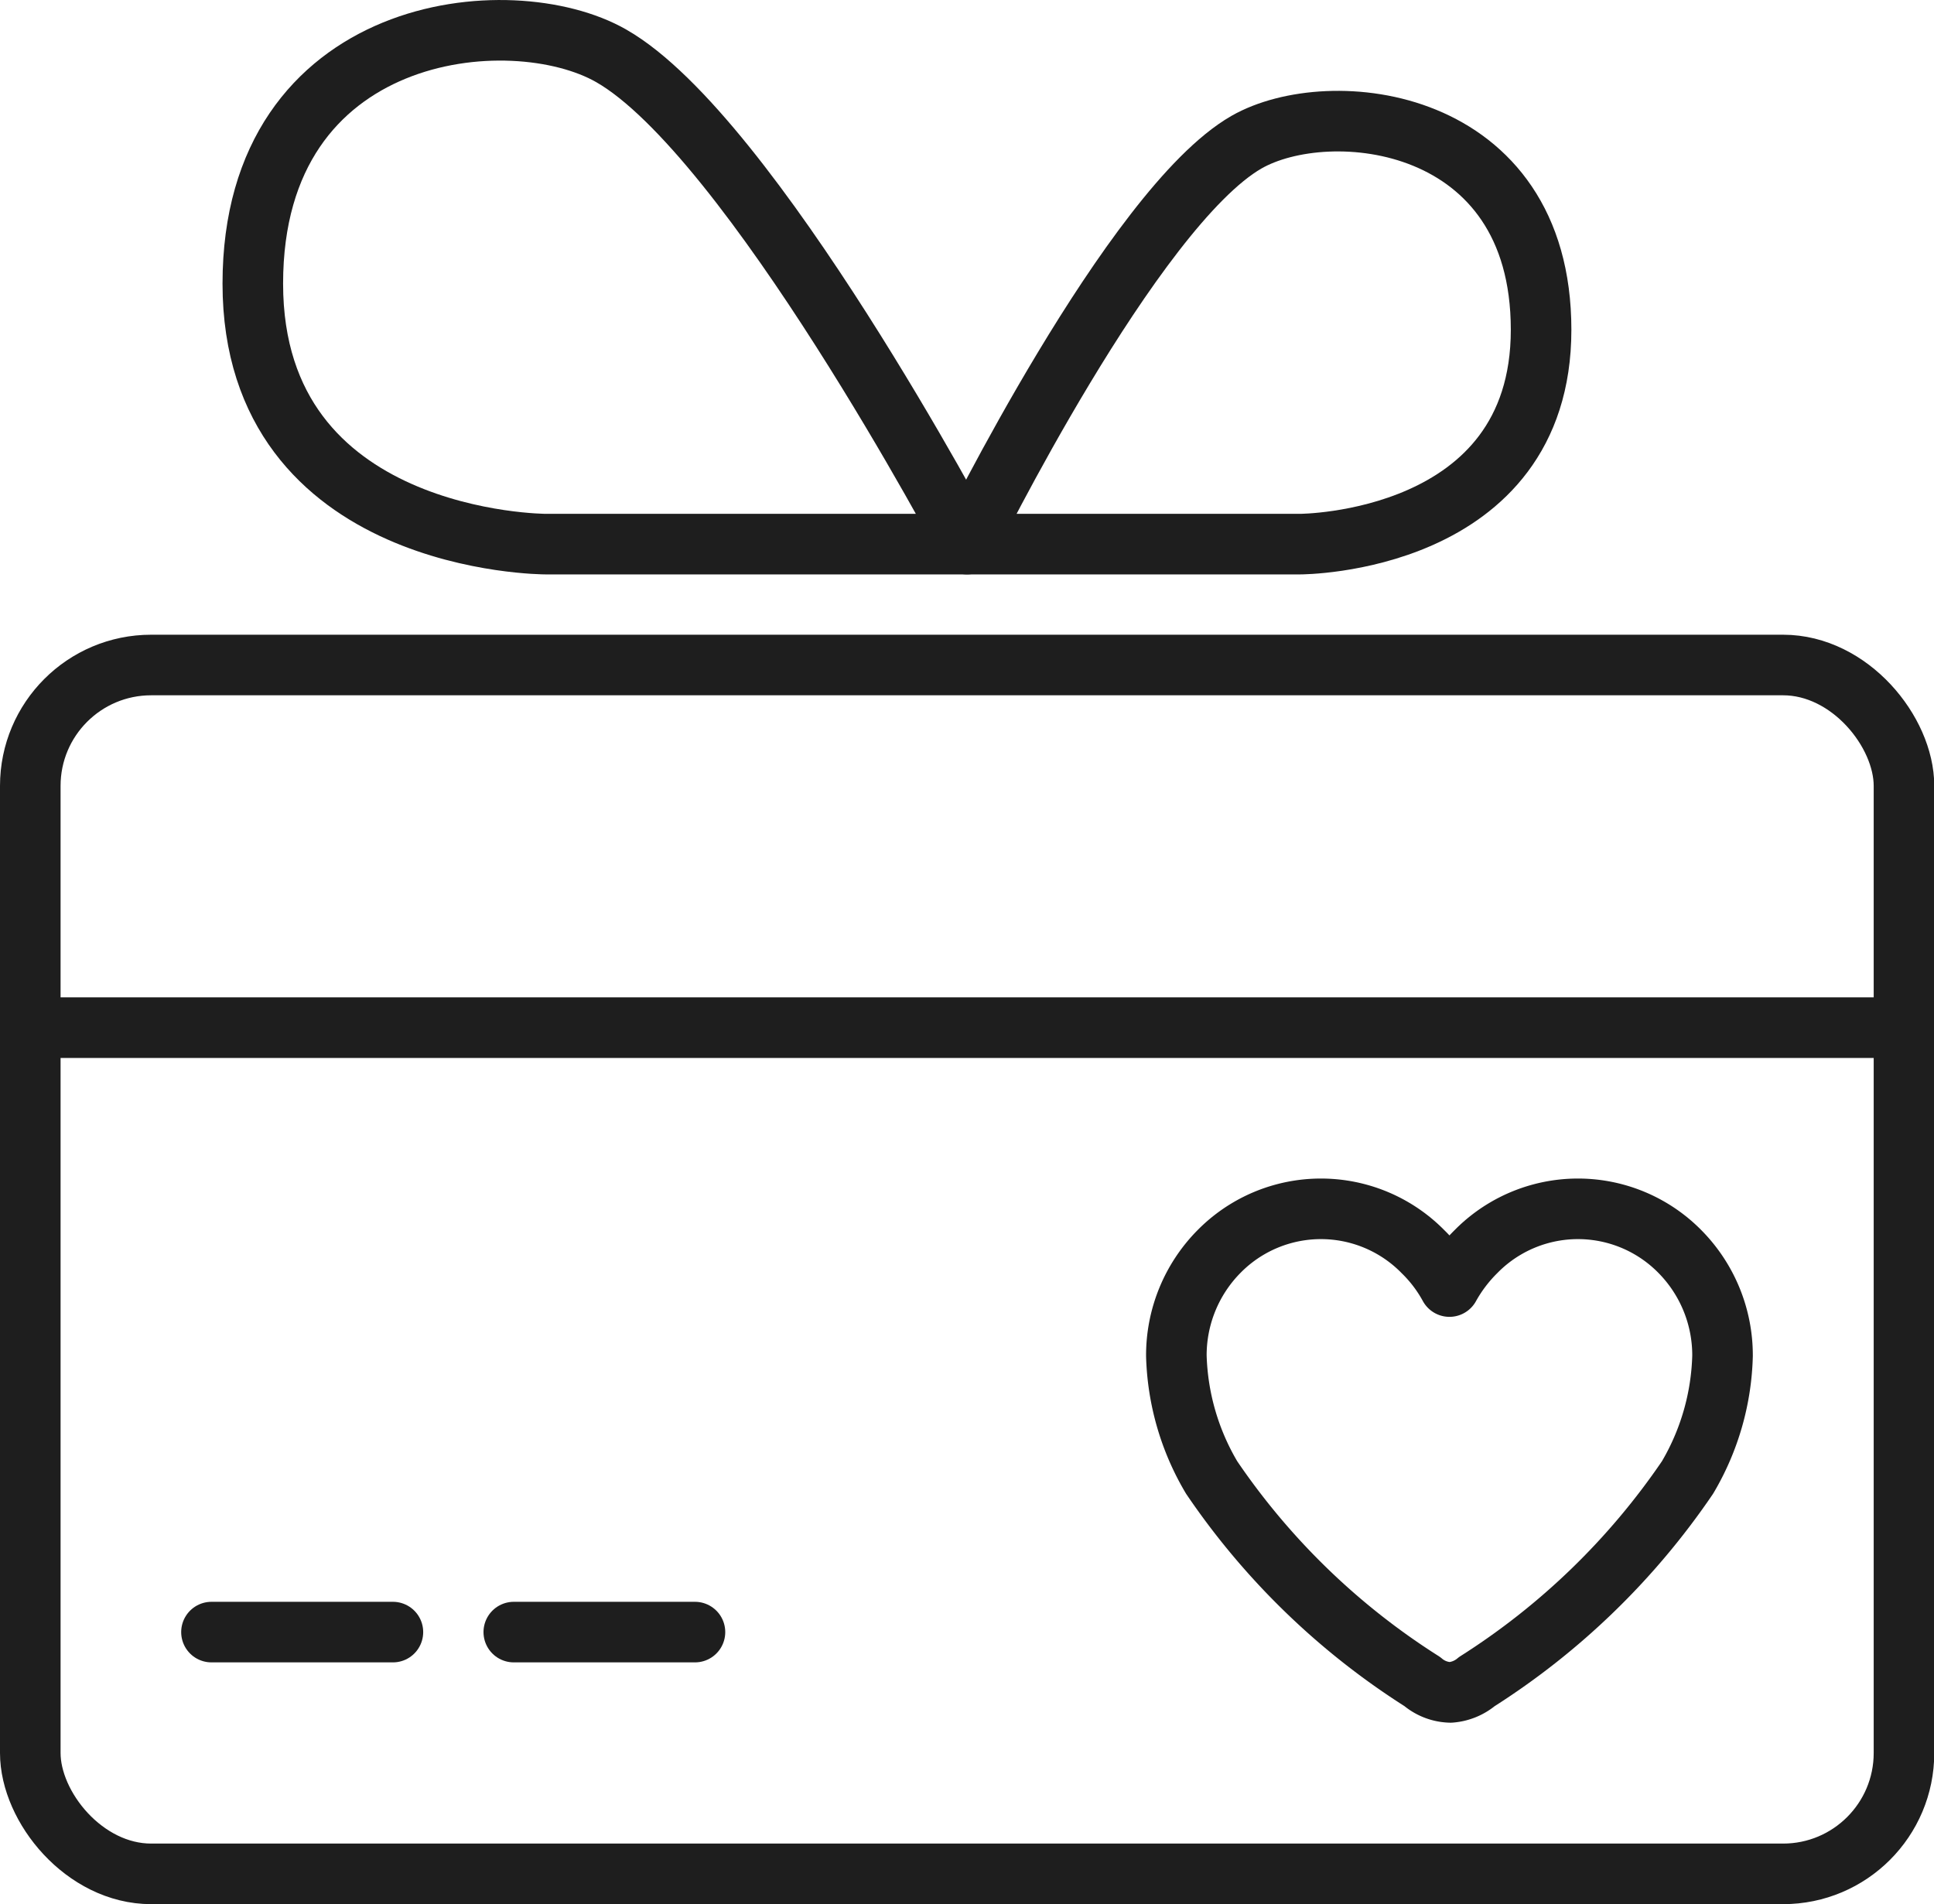
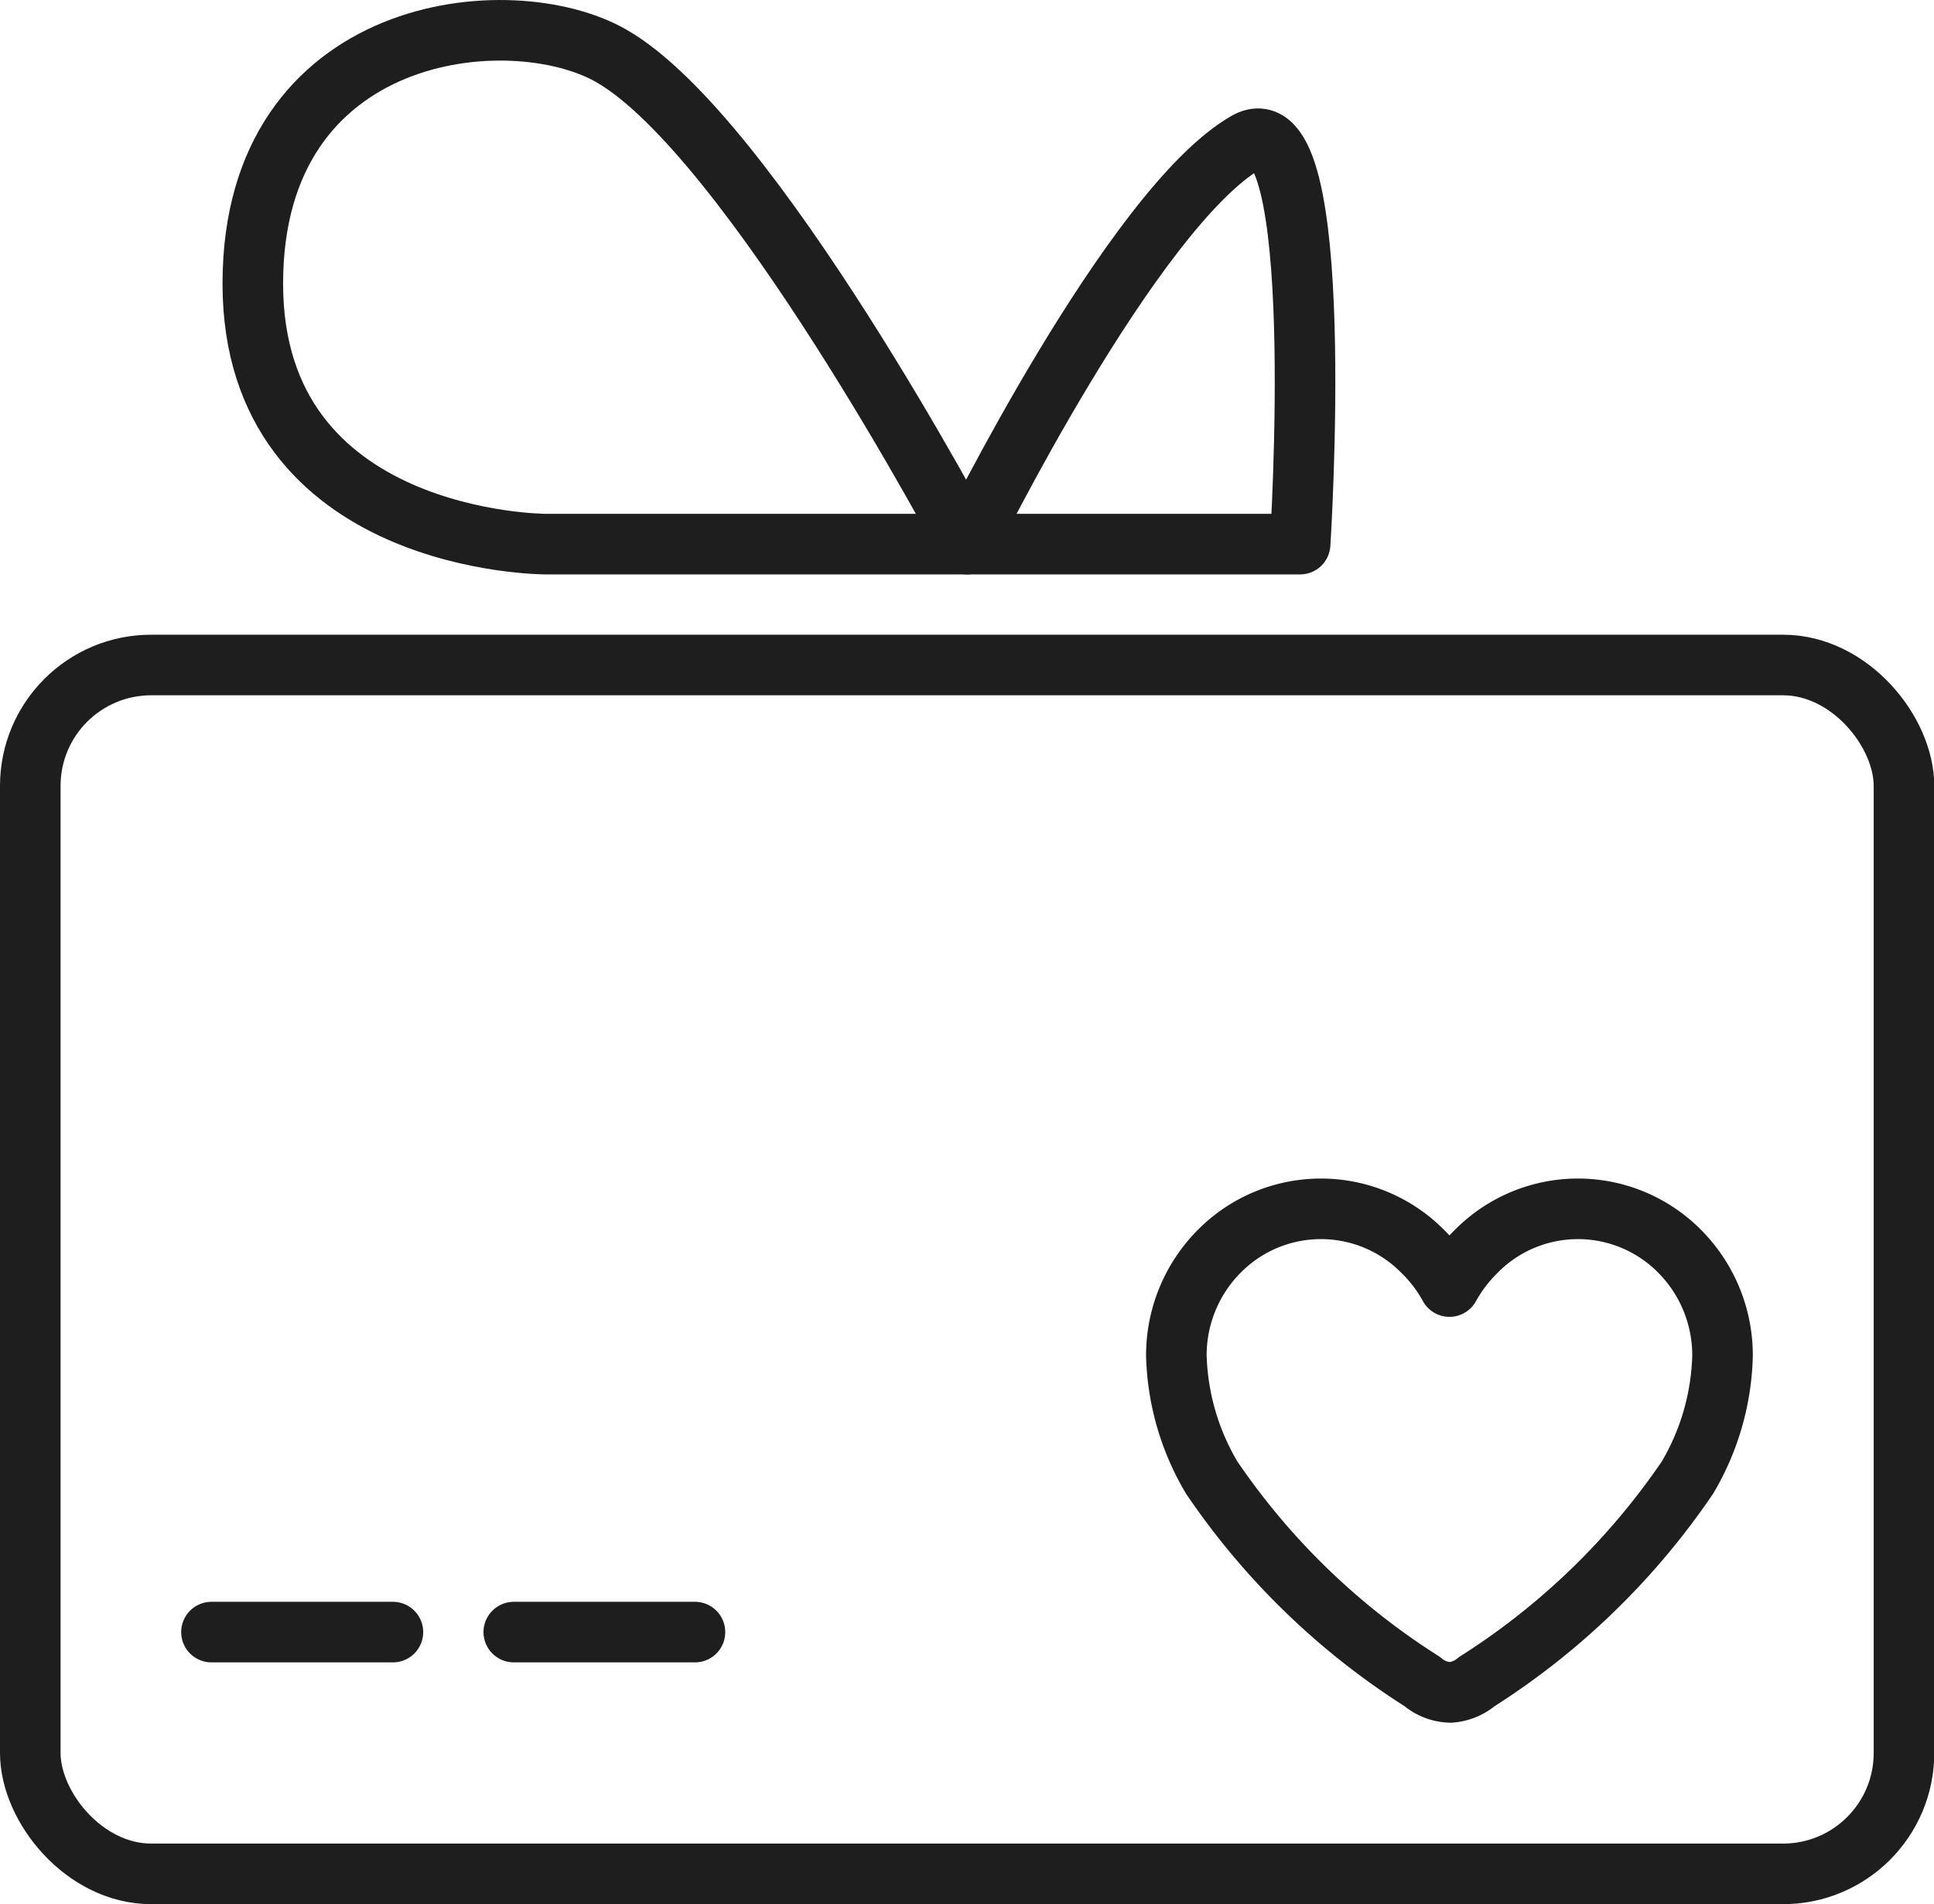
<svg xmlns="http://www.w3.org/2000/svg" width="73.44" height="72.3" viewBox="0 0 73.44 72.3">
  <defs>
    <style>
      .cls-1 {
        fill: none;
        stroke: #1e1e1e;
        stroke-linecap: round;
        stroke-linejoin: round;
        stroke-width: 2.3px;
      }
    </style>
  </defs>
  <title>Asset 14</title>
  <g id="Layer_2" data-name="Layer 2">
    <g id="Layer_1-2" data-name="Layer 1">
      <g id="gift_card" data-name="gift card">
        <g>
-           <line class="cls-1" x1="1.15" y1="39.02" x2="72.3" y2="39.02" />
          <rect class="cls-1" x="1.15" y="25.25" width="71.15" height="45.9" rx="4.59" ry="4.59" />
        </g>
        <g>
          <path class="cls-1" d="M36.72,20.66h-16s-11.12,0-11.12-9.89S19.4-.06,23.21,2.12C28.5,5.14,36.72,20.66,36.72,20.66Z" />
-           <path class="cls-1" d="M36.72,20.66H49.37s9.15,0,9.15-8.14S50.47,3.6,47.33,5.4C43,7.89,36.72,20.66,36.72,20.66Z" />
+           <path class="cls-1" d="M36.72,20.66H49.37S50.47,3.6,47.33,5.4C43,7.89,36.72,20.66,36.72,20.66Z" />
        </g>
        <path class="cls-1" d="M55.08,64.26a1.76,1.76,0,0,0,1-.41,27.46,27.46,0,0,0,8-7.75,9.55,9.55,0,0,0,1.33-4.62,5.6,5.6,0,0,0-1.61-3.95,5.43,5.43,0,0,0-7.76,0,5.86,5.86,0,0,0-1,1.32,5.57,5.57,0,0,0-1-1.32,5.43,5.43,0,0,0-7.76,0,5.6,5.6,0,0,0-1.61,3.95,9.56,9.56,0,0,0,1.34,4.62,27.34,27.34,0,0,0,8,7.75A1.7,1.7,0,0,0,55.08,64.26Z" />
        <g>
          <line class="cls-1" x1="8.03" y1="61.97" x2="14.92" y2="61.97" />
          <line class="cls-1" x1="19.51" y1="61.97" x2="26.39" y2="61.97" />
        </g>
      </g>
    </g>
  </g>
</svg>